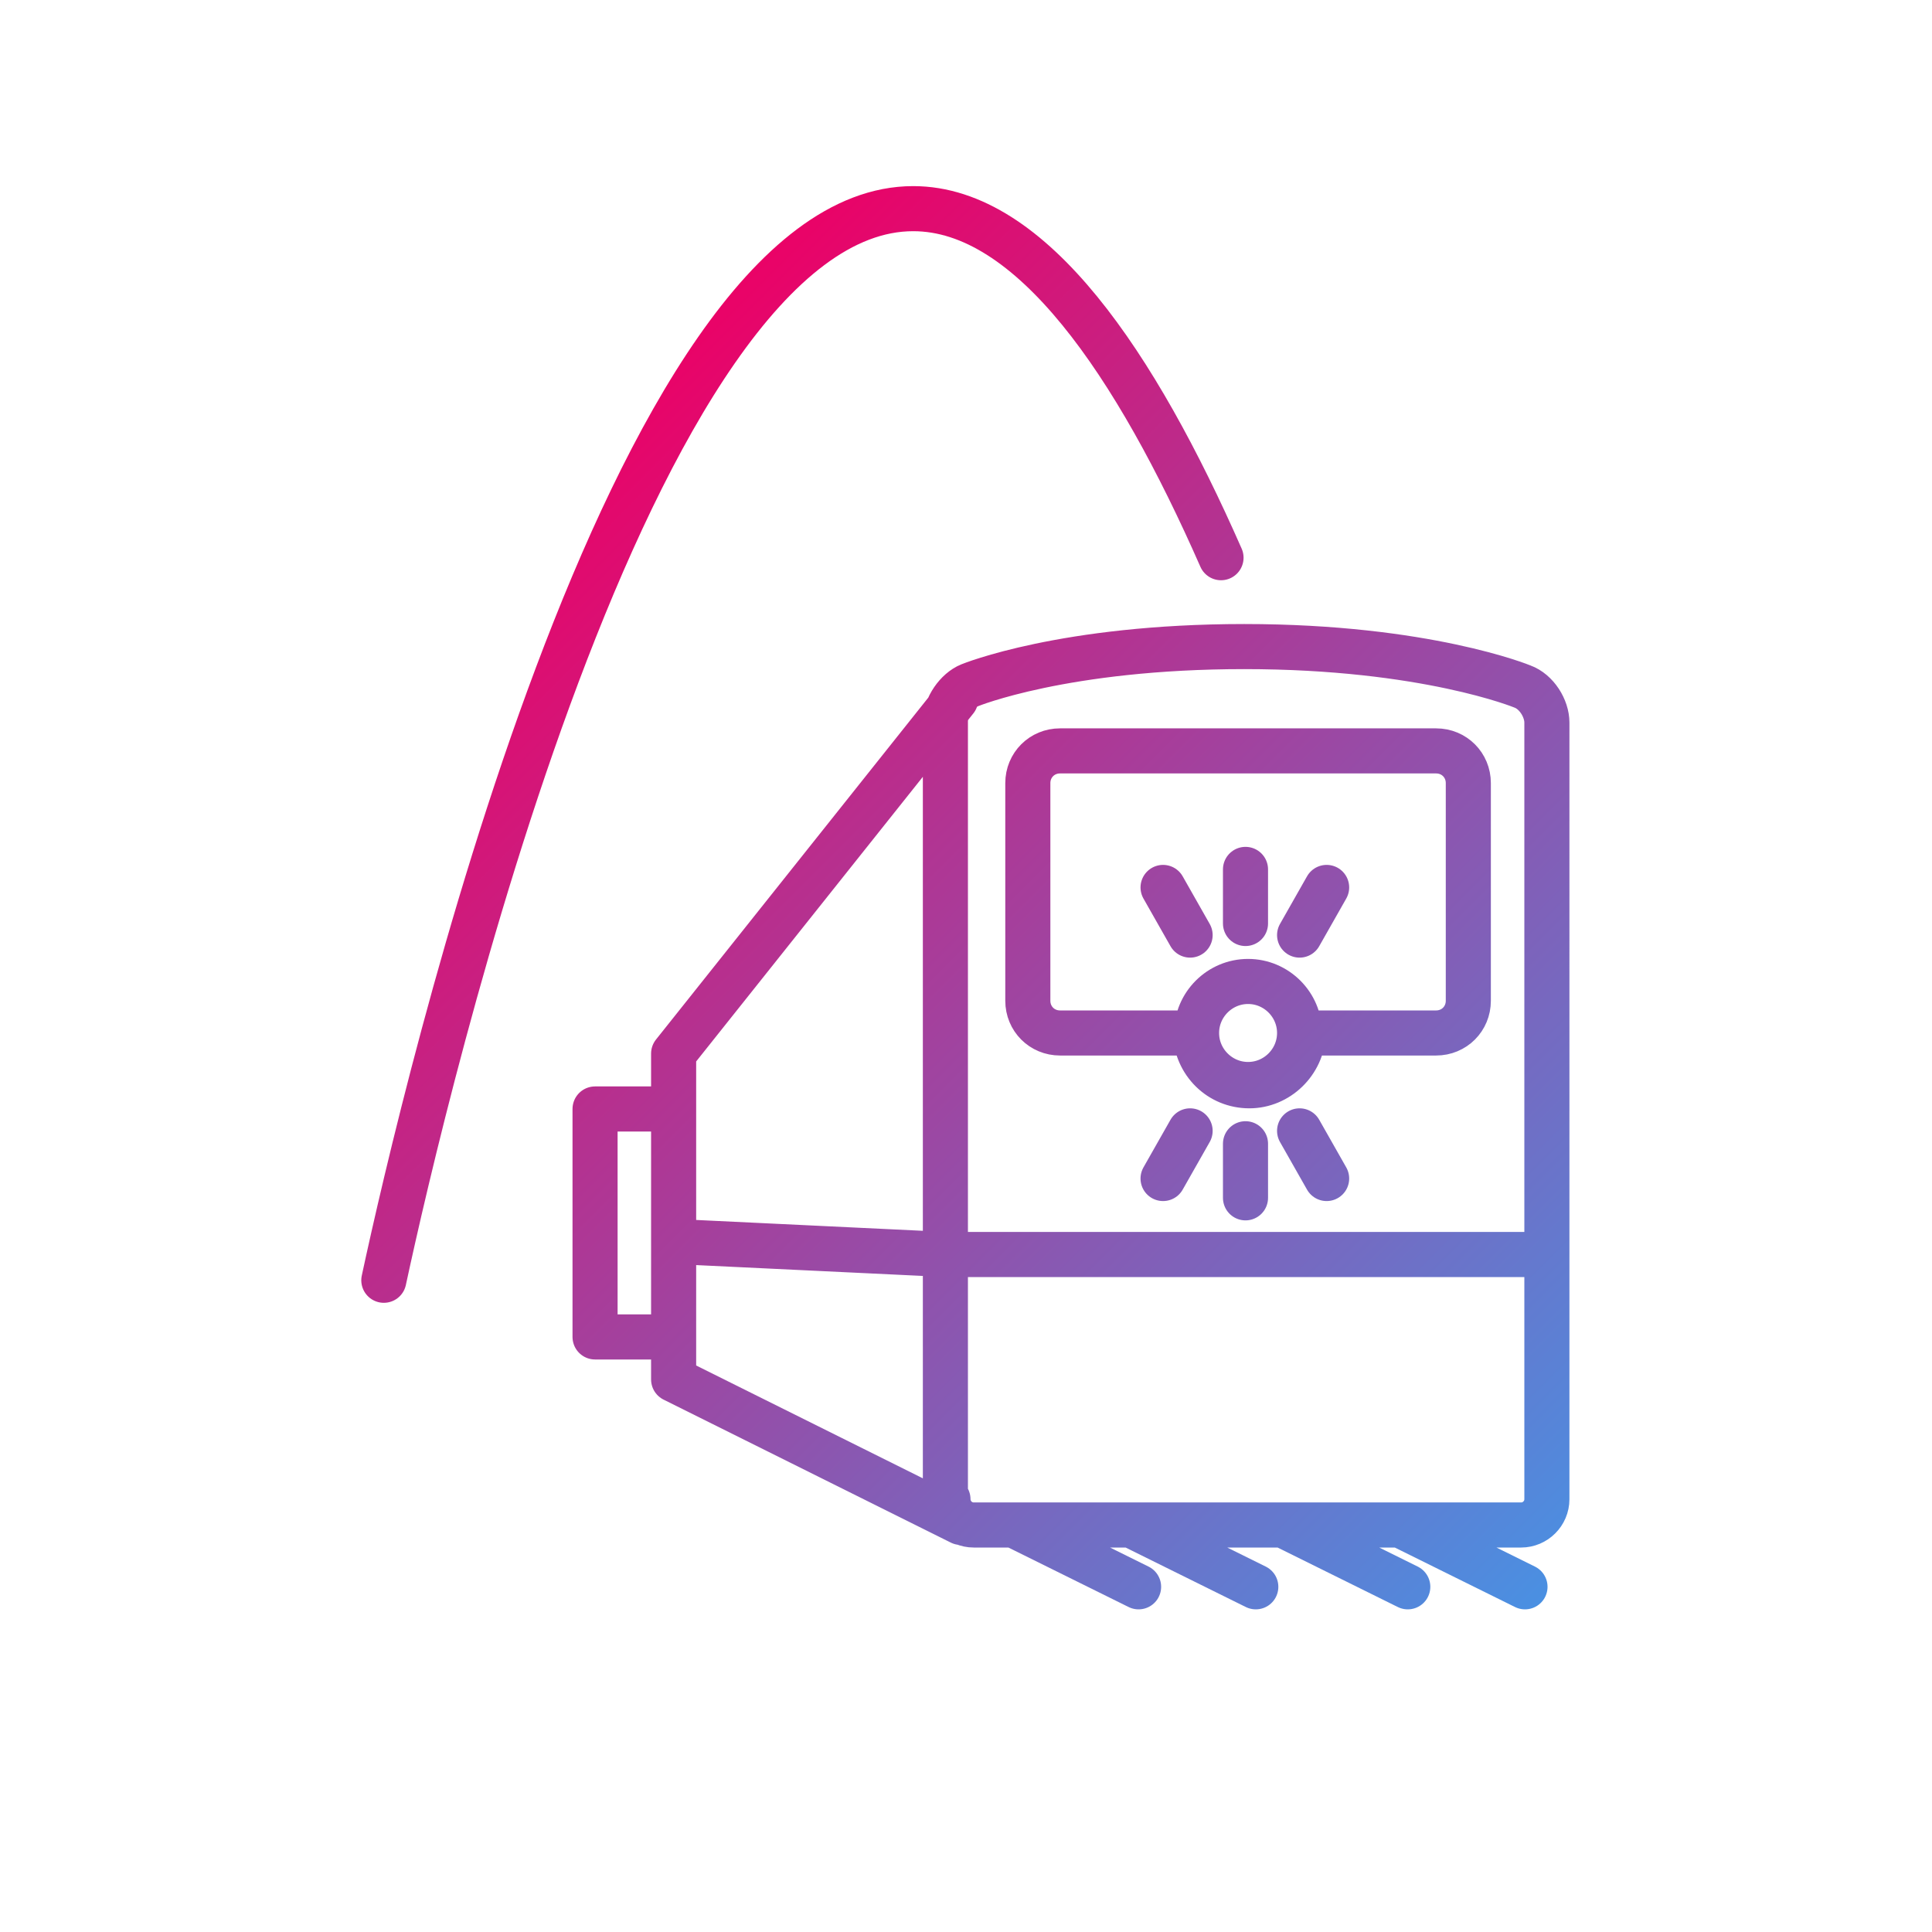
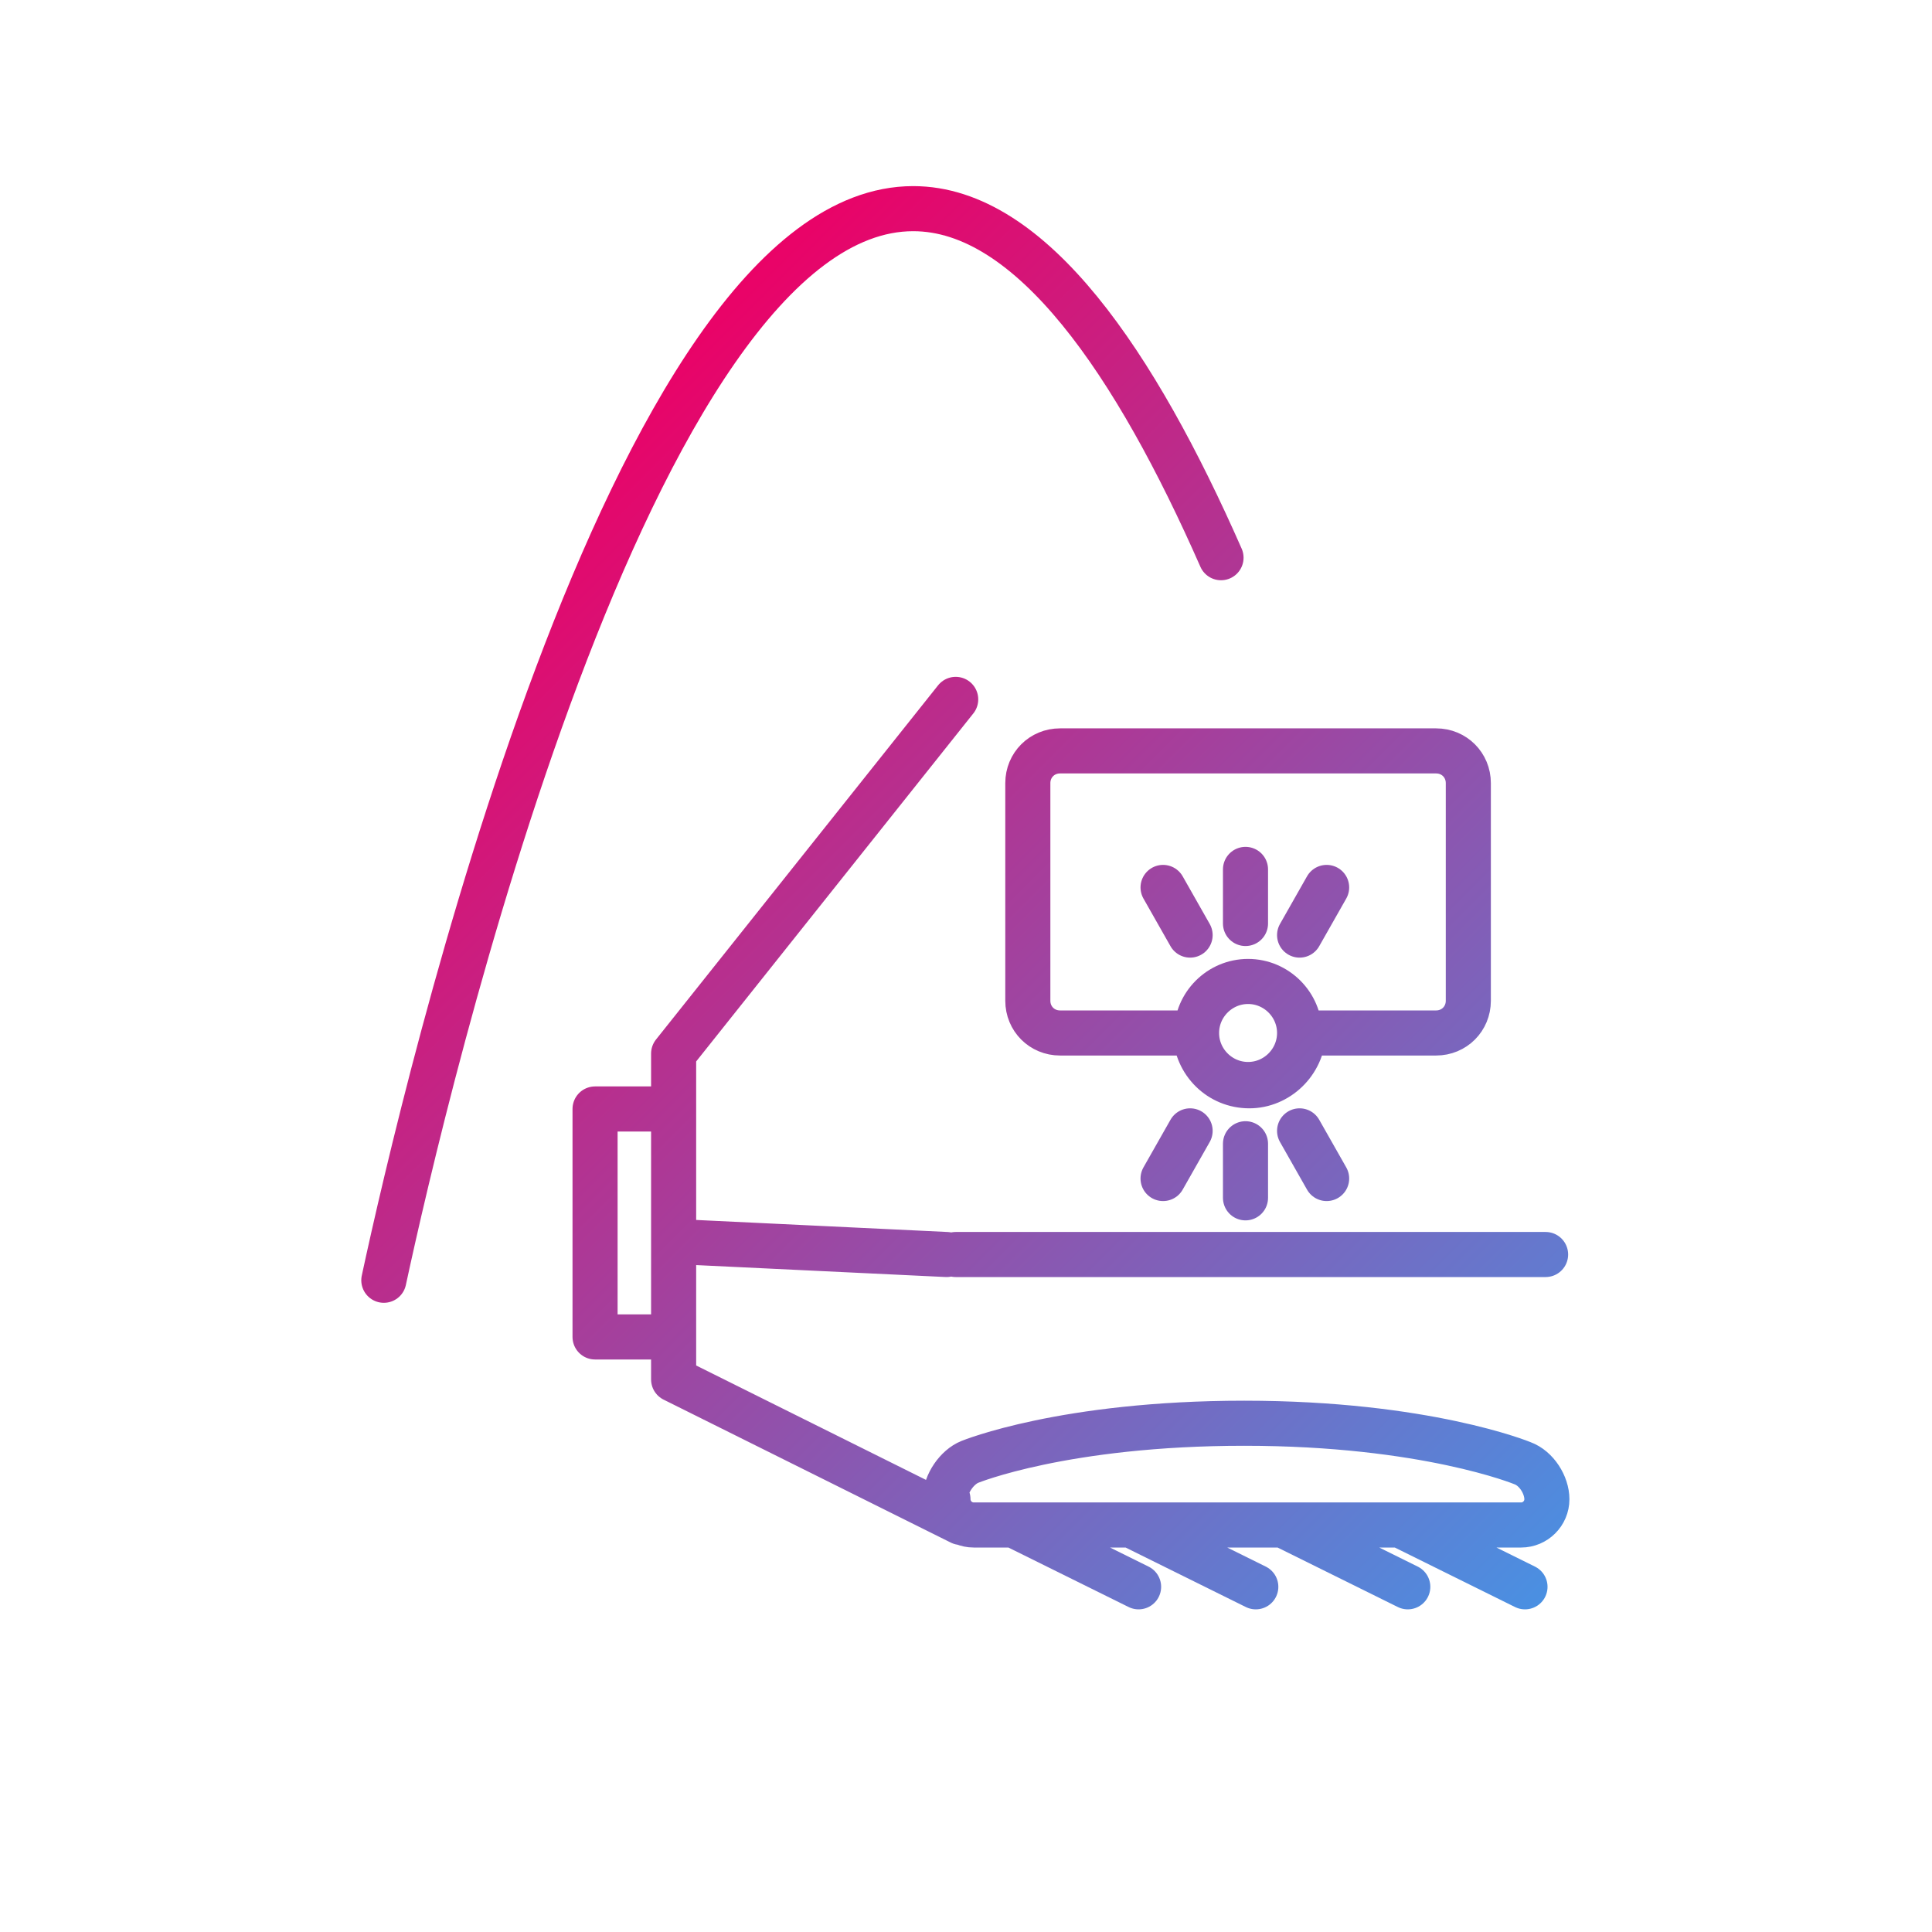
<svg xmlns="http://www.w3.org/2000/svg" version="1.1" id="Layer_1" x="0px" y="0px" width="150px" height="150px" viewBox="0 0 150 150" style="enable-background:new 0 0 150 150;" xml:space="preserve">
  <style type="text/css">

	.st0{fill:none;stroke:url(#SVGID_1_);stroke-width:3.5;stroke-linecap:round;stroke-linejoin:round;stroke-miterlimit:10;}

</style>
  <g>
    <linearGradient id="SVGID_1_" gradientUnits="userSpaceOnUse" x1="38.61" y1="40.791" x2="120.982" y2="123.163">
      <stop offset="0" style="stop-color:#EA0267" />
      <stop offset="1" style="stop-color:#4A90E2" />
    </linearGradient>
-     <path class="st0" d="M114,77.7c0,1.4-1.1,2.5-2.5,2.5h-10.3c-0.1,2.3-2,4.1-4.2,4.1c-2.3,0-4.1-1.8-4.2-4.1H82.3   c-1.4,0-2.5-1.1-2.5-2.5V60.8c0-1.4,1.1-2.5,2.5-2.5h29.2c1.4,0,2.5,1.1,2.5,2.5V77.7z M51.8,86.1h-5.6v17.7h5.6 M52.3,81.8v25.3   l22.3,11.1 M73.5,97.4l-20.9-1 M73.6,116.4c0,1.1,0.9,2,2,2h42.5c1.1,0,2-0.9,2-2V56.1c0-1.1-0.8-2.4-1.9-2.8c0,0-7.5-3.1-21.6-3.1   c-14,0-21.3,3-21.3,3c-1,0.4-1.9,1.7-1.9,2.8V116.4z M120,97.4H74.2 M96.9,76.2c-2.2,0-4,1.8-4,4c0,2.2,1.8,4,4,4c2.2,0,4-1.8,4-4   C100.9,78,99.1,76.2,96.9,76.2z M96.7,71.7v-4.2 M100.9,72.6l2.1-3.7 M92.4,72.6l-2.1-3.7 M96.7,88.8V93 M100.9,87.8l2.1,3.7    M90.3,91.5l2.1-3.7 M52.3,81.8l21.9-27.5 M78.7,118.4l9.7,4.8 M87.8,118.4l9.7,4.8 M99.6,118.4l9.7,4.8 M108.7,118.4l9.7,4.8    M94.8,43.3c-6.6-15-14.7-27.1-23.9-27.1c-22,0-38,68.8-41.1,83.2" />
+     <path class="st0" d="M114,77.7c0,1.4-1.1,2.5-2.5,2.5h-10.3c-0.1,2.3-2,4.1-4.2,4.1c-2.3,0-4.1-1.8-4.2-4.1H82.3   c-1.4,0-2.5-1.1-2.5-2.5V60.8c0-1.4,1.1-2.5,2.5-2.5h29.2c1.4,0,2.5,1.1,2.5,2.5V77.7z M51.8,86.1h-5.6v17.7h5.6 M52.3,81.8v25.3   l22.3,11.1 M73.5,97.4l-20.9-1 M73.6,116.4c0,1.1,0.9,2,2,2h42.5c1.1,0,2-0.9,2-2c0-1.1-0.8-2.4-1.9-2.8c0,0-7.5-3.1-21.6-3.1   c-14,0-21.3,3-21.3,3c-1,0.4-1.9,1.7-1.9,2.8V116.4z M120,97.4H74.2 M96.9,76.2c-2.2,0-4,1.8-4,4c0,2.2,1.8,4,4,4c2.2,0,4-1.8,4-4   C100.9,78,99.1,76.2,96.9,76.2z M96.7,71.7v-4.2 M100.9,72.6l2.1-3.7 M92.4,72.6l-2.1-3.7 M96.7,88.8V93 M100.9,87.8l2.1,3.7    M90.3,91.5l2.1-3.7 M52.3,81.8l21.9-27.5 M78.7,118.4l9.7,4.8 M87.8,118.4l9.7,4.8 M99.6,118.4l9.7,4.8 M108.7,118.4l9.7,4.8    M94.8,43.3c-6.6-15-14.7-27.1-23.9-27.1c-22,0-38,68.8-41.1,83.2" />
  </g>
</svg>